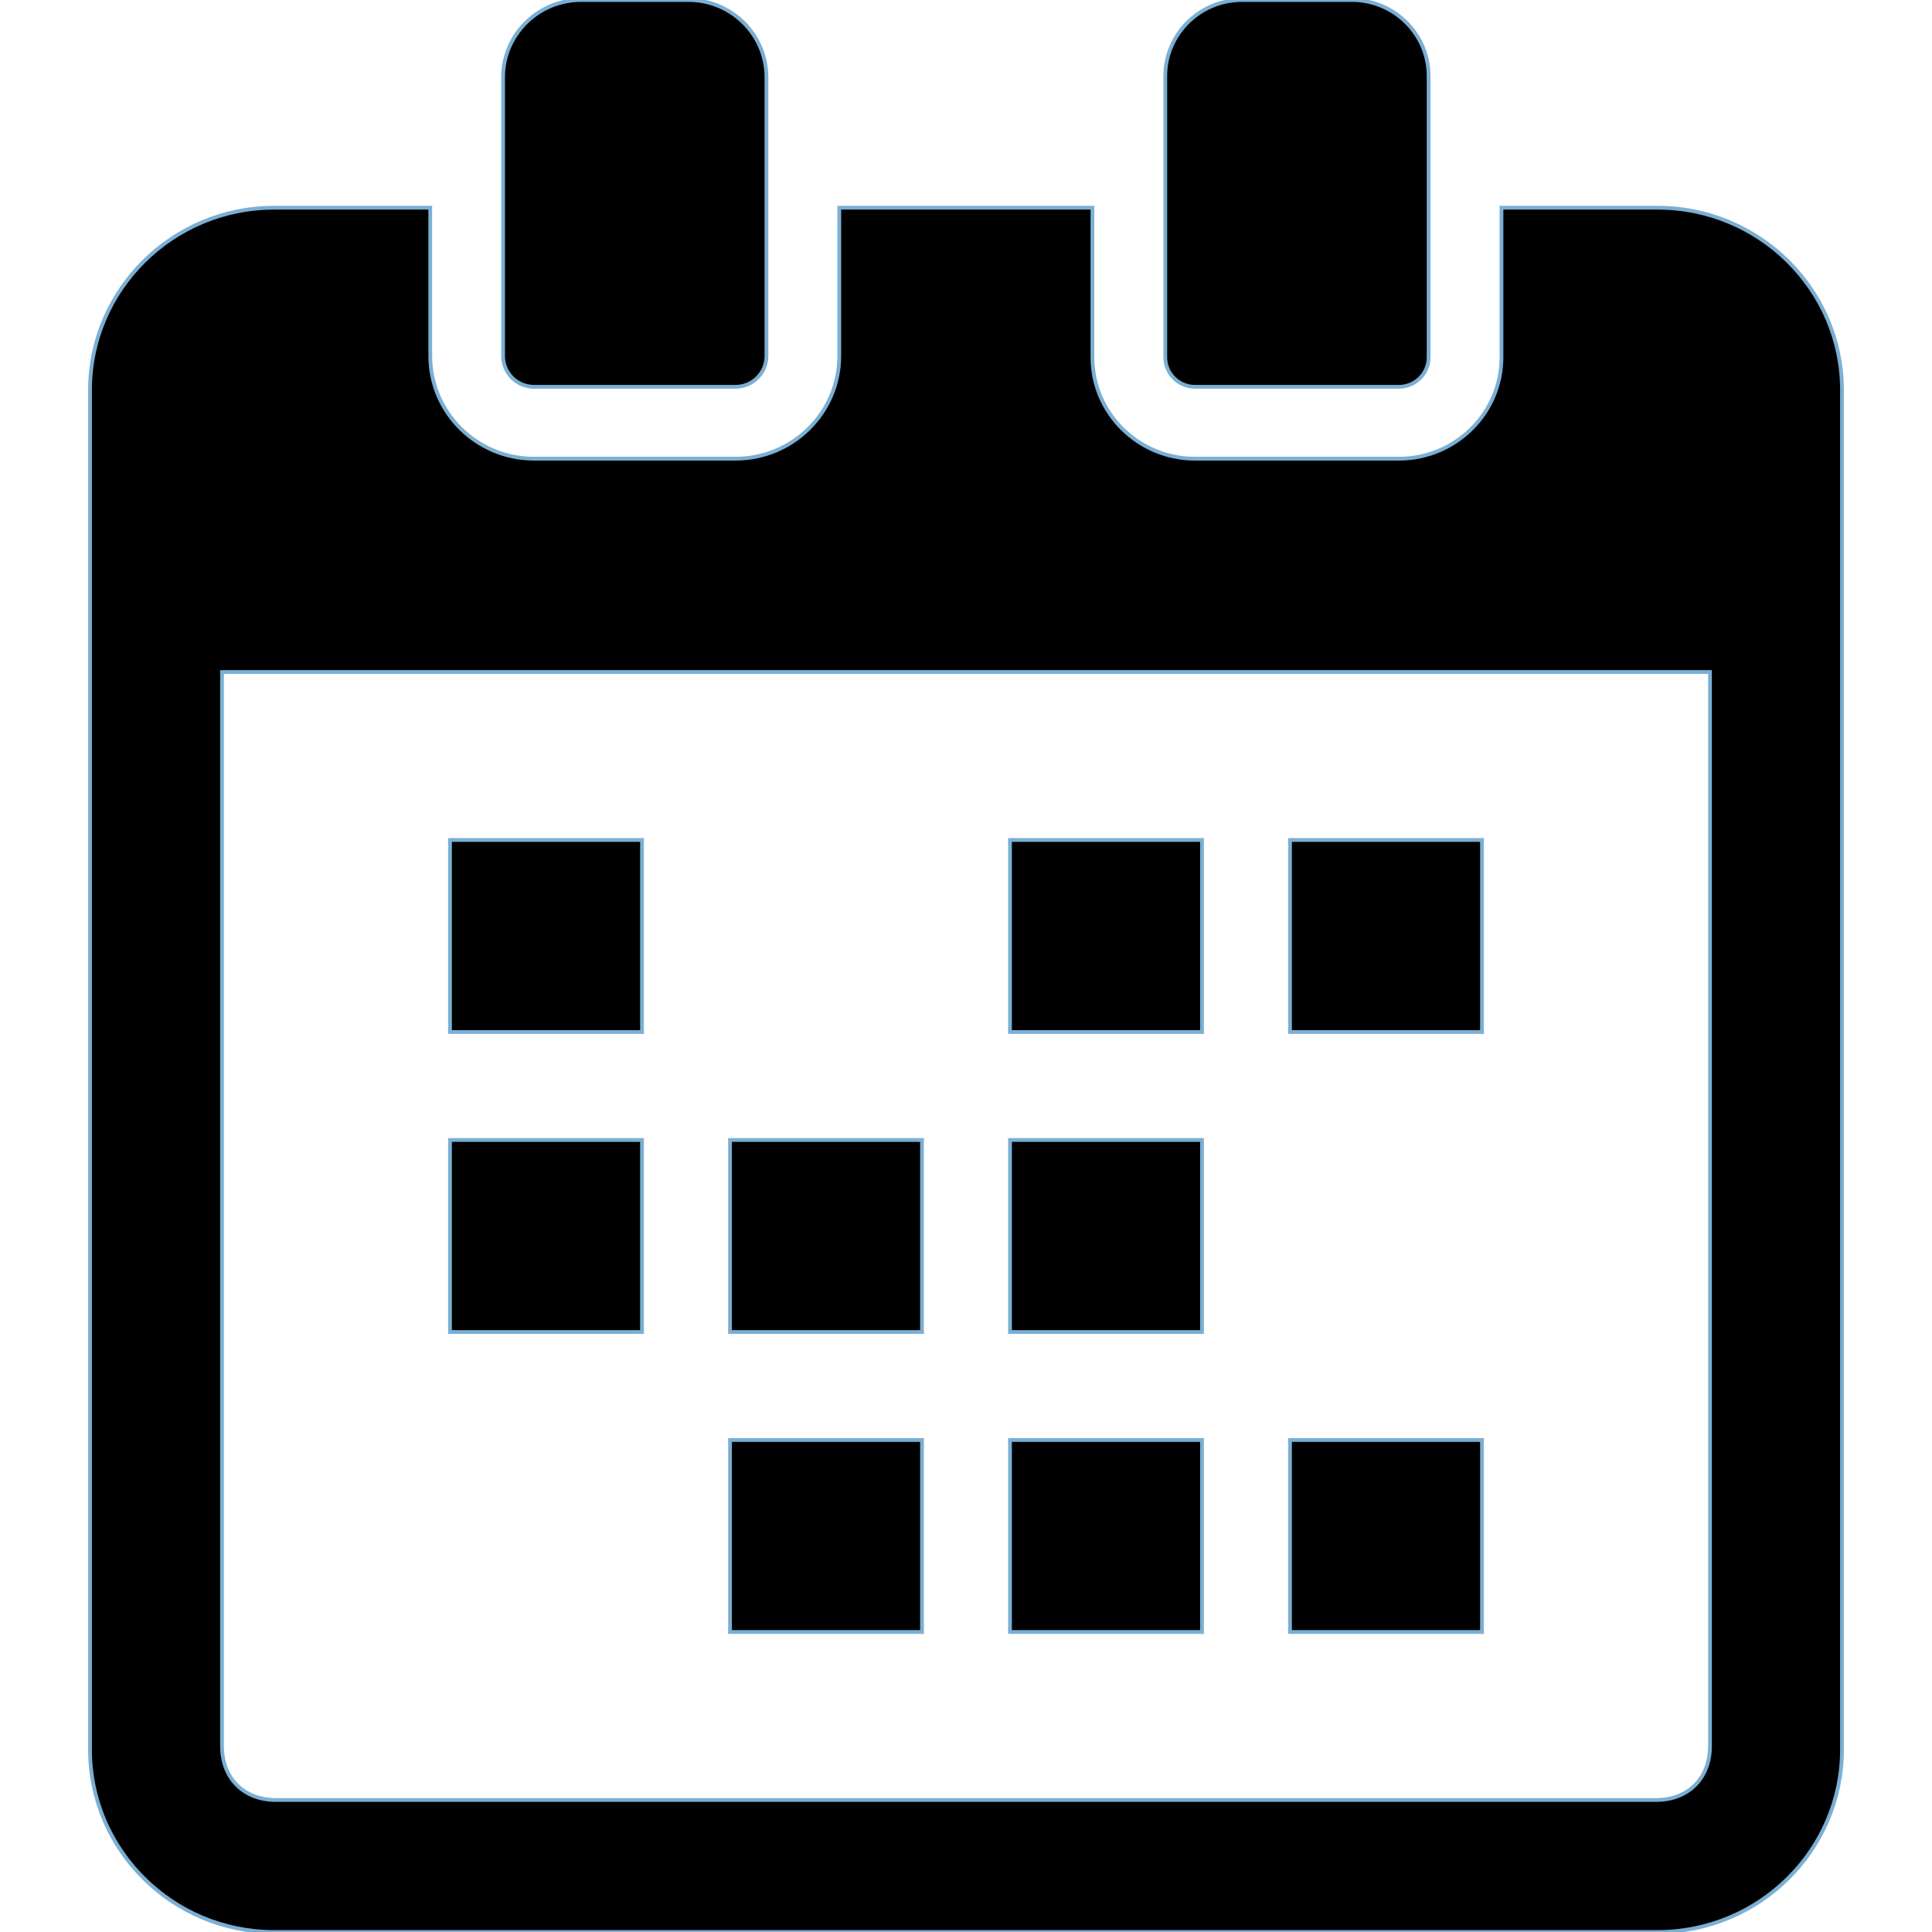
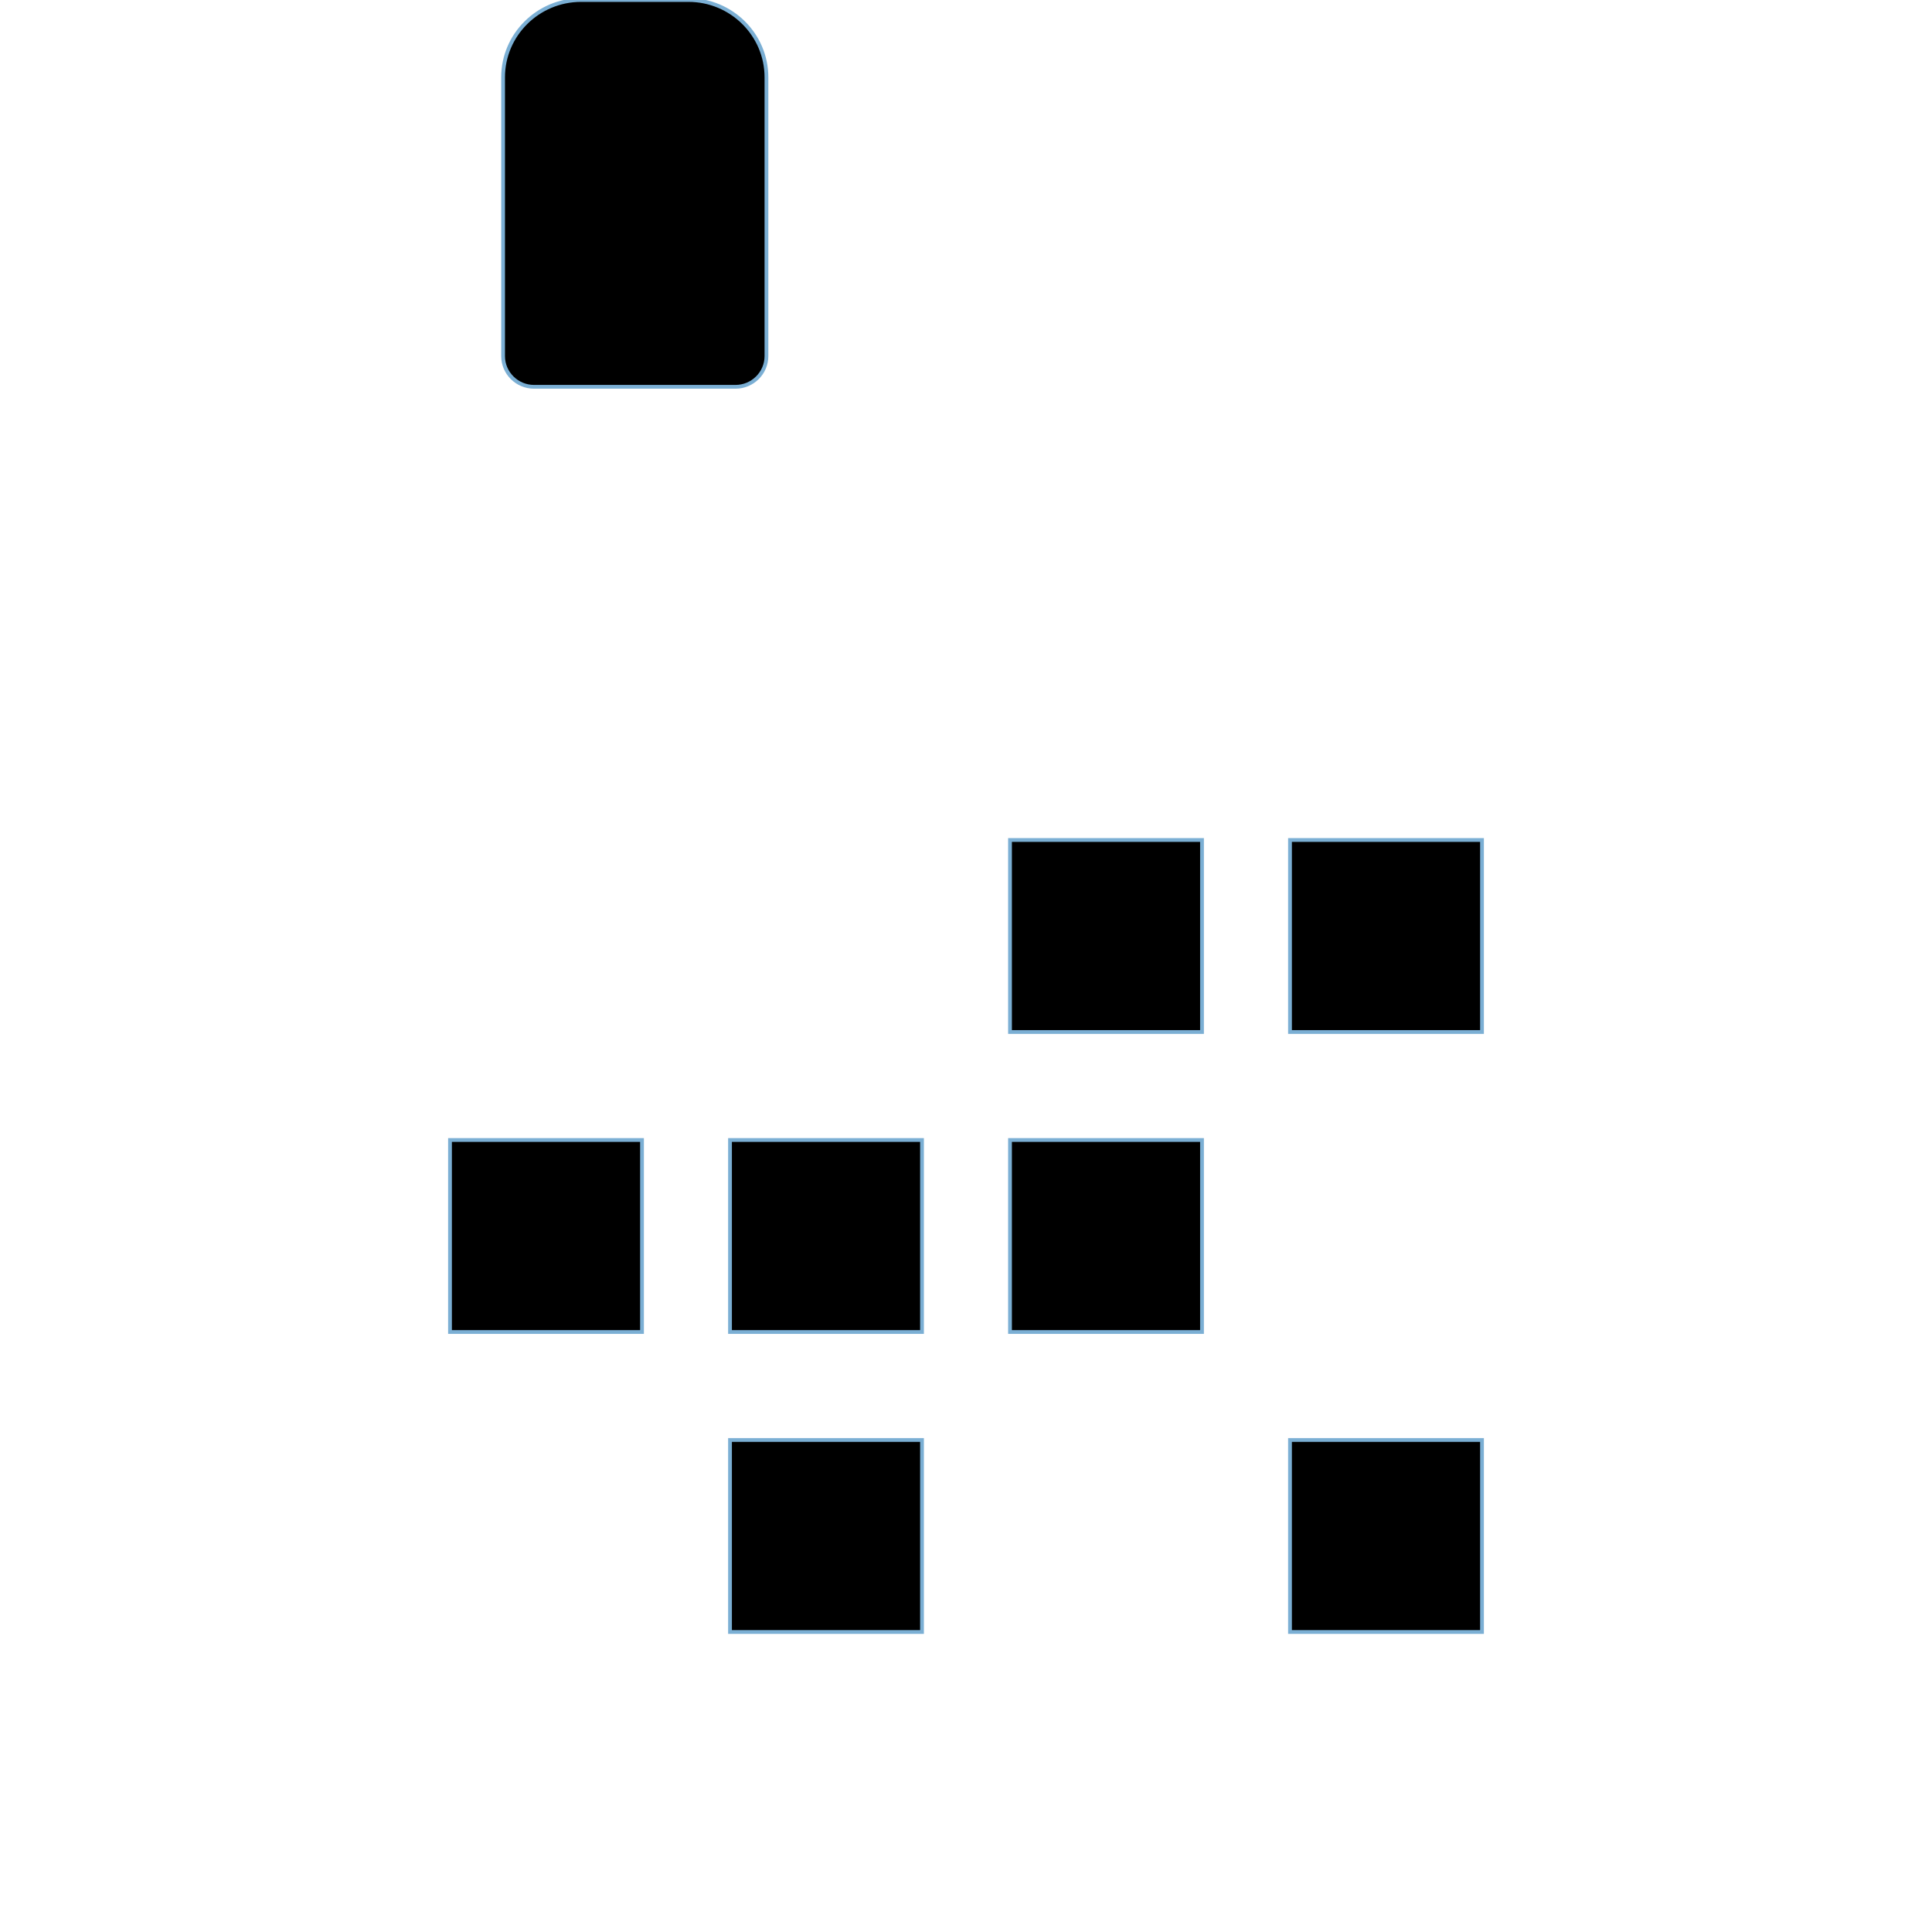
<svg xmlns="http://www.w3.org/2000/svg" version="1.1" id="_x32_" viewBox="0 0 512 512" xml:space="preserve" width="800px" height="800px" fill="#7bafd4ff" stroke="#7bafd4ff">
  <g id="SVGRepo_bgCarrier" stroke-width="0" />
  <g id="SVGRepo_tracerCarrier" stroke-linecap="round" stroke-linejoin="round" />
  <g id="SVGRepo_iconCarrier">
    <style type="text/css"> .st0{fill:#;} </style>
    <g>
-       <rect x="119.256" y="222.607" class="st0" width="50.881" height="50.885" />
      <rect x="341.863" y="222.607" class="st0" width="50.881" height="50.885" />
      <rect x="267.662" y="222.607" class="st0" width="50.881" height="50.885" />
      <rect x="119.256" y="302.11" class="st0" width="50.881" height="50.885" />
      <rect x="267.662" y="302.11" class="st0" width="50.881" height="50.885" />
      <rect x="193.46" y="302.11" class="st0" width="50.881" height="50.885" />
      <rect x="341.863" y="381.612" class="st0" width="50.881" height="50.885" />
-       <rect x="267.662" y="381.612" class="st0" width="50.881" height="50.885" />
      <rect x="193.46" y="381.612" class="st0" width="50.881" height="50.885" />
-       <path class="st0" d="M439.277,55.046h-41.376v39.67c0,14.802-12.195,26.84-27.183,26.84h-54.025 c-14.988,0-27.182-12.038-27.182-26.84v-39.67h-67.094v39.297c0,15.008-12.329,27.213-27.484,27.213h-53.424 c-15.155,0-27.484-12.205-27.484-27.213V55.046H72.649c-26.906,0-48.796,21.692-48.796,48.354v360.246 c0,26.661,21.89,48.354,48.796,48.354h366.628c26.947,0,48.87-21.692,48.87-48.354V103.4 C488.147,76.739,466.224,55.046,439.277,55.046z M453.167,462.707c0,8.56-5.751,14.309-14.311,14.309H73.144 c-8.56,0-14.311-5.749-14.311-14.309V178.089h394.334V462.707z" />
      <path class="st0" d="M141.525,102.507h53.392c4.521,0,8.199-3.653,8.199-8.144v-73.87c0-11.3-9.27-20.493-20.666-20.493h-28.459 c-11.395,0-20.668,9.192-20.668,20.493v73.87C133.324,98.854,137.002,102.507,141.525,102.507z" />
-       <path class="st0" d="M316.693,102.507h54.025c4.348,0,7.884-3.513,7.884-7.826V20.178C378.602,9.053,369.474,0,358.251,0H329.16 c-11.221,0-20.349,9.053-20.349,20.178v74.503C308.81,98.994,312.347,102.507,316.693,102.507z" />
    </g>
  </g>
</svg>